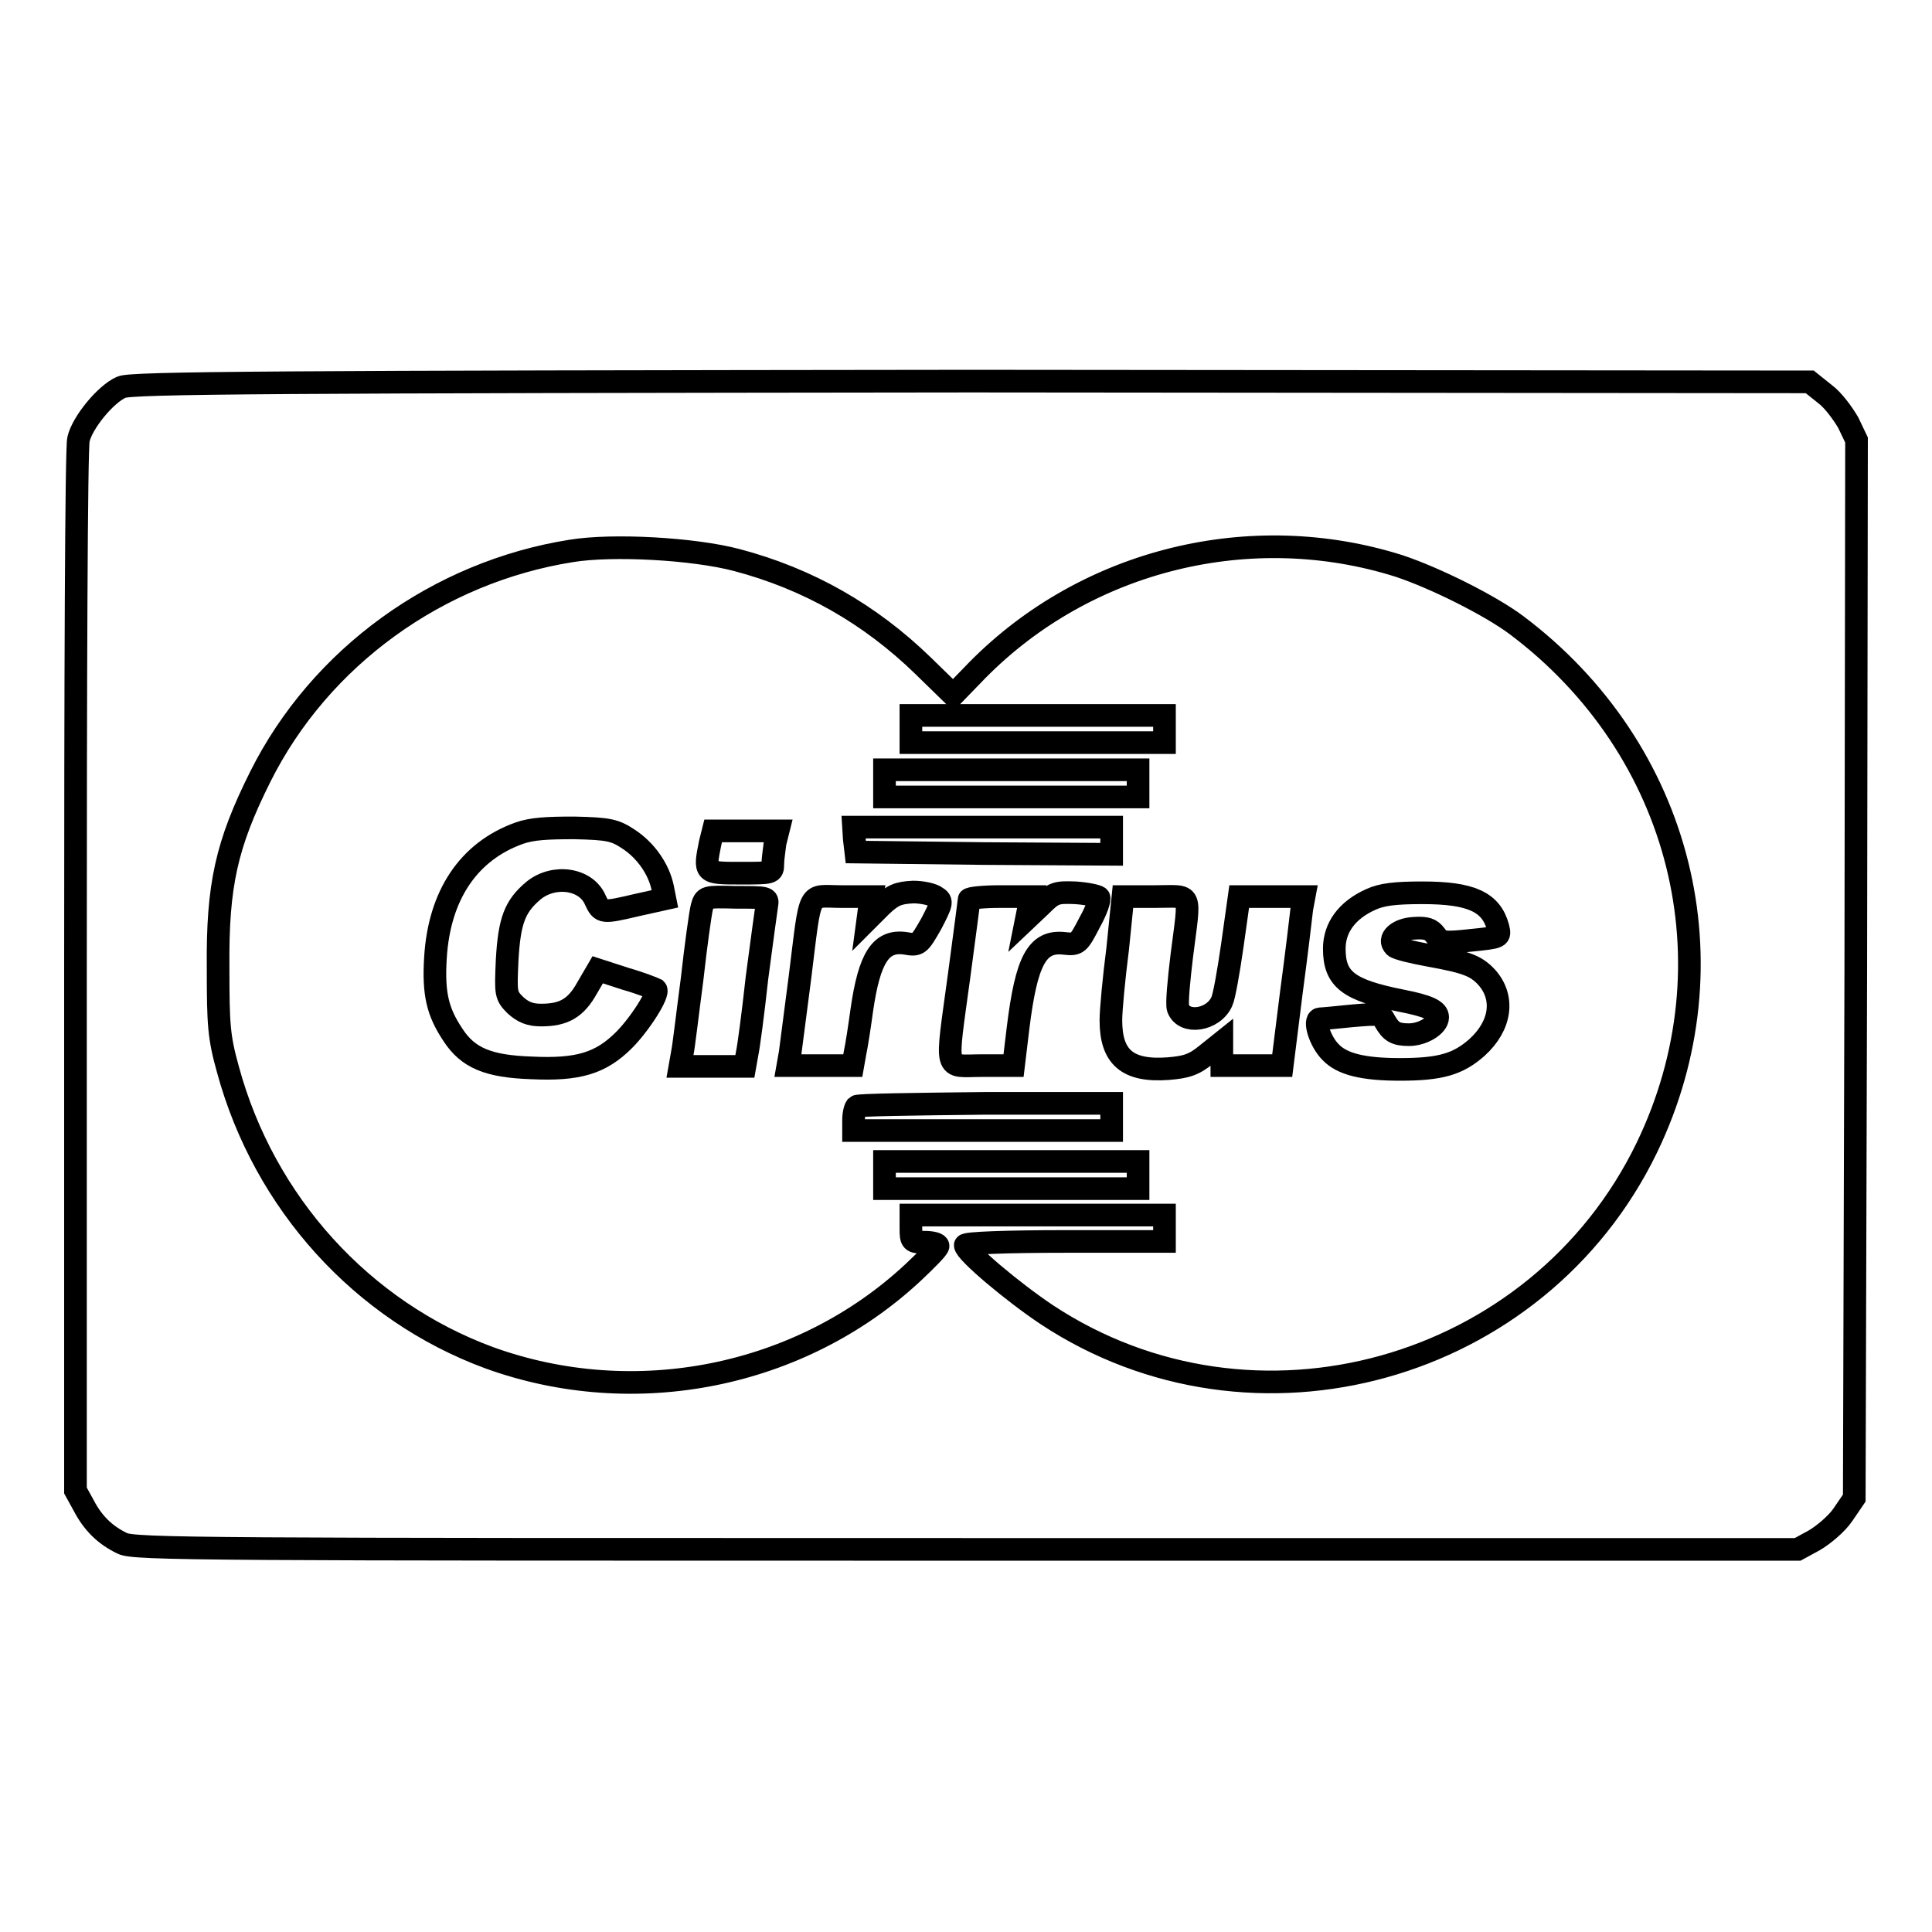
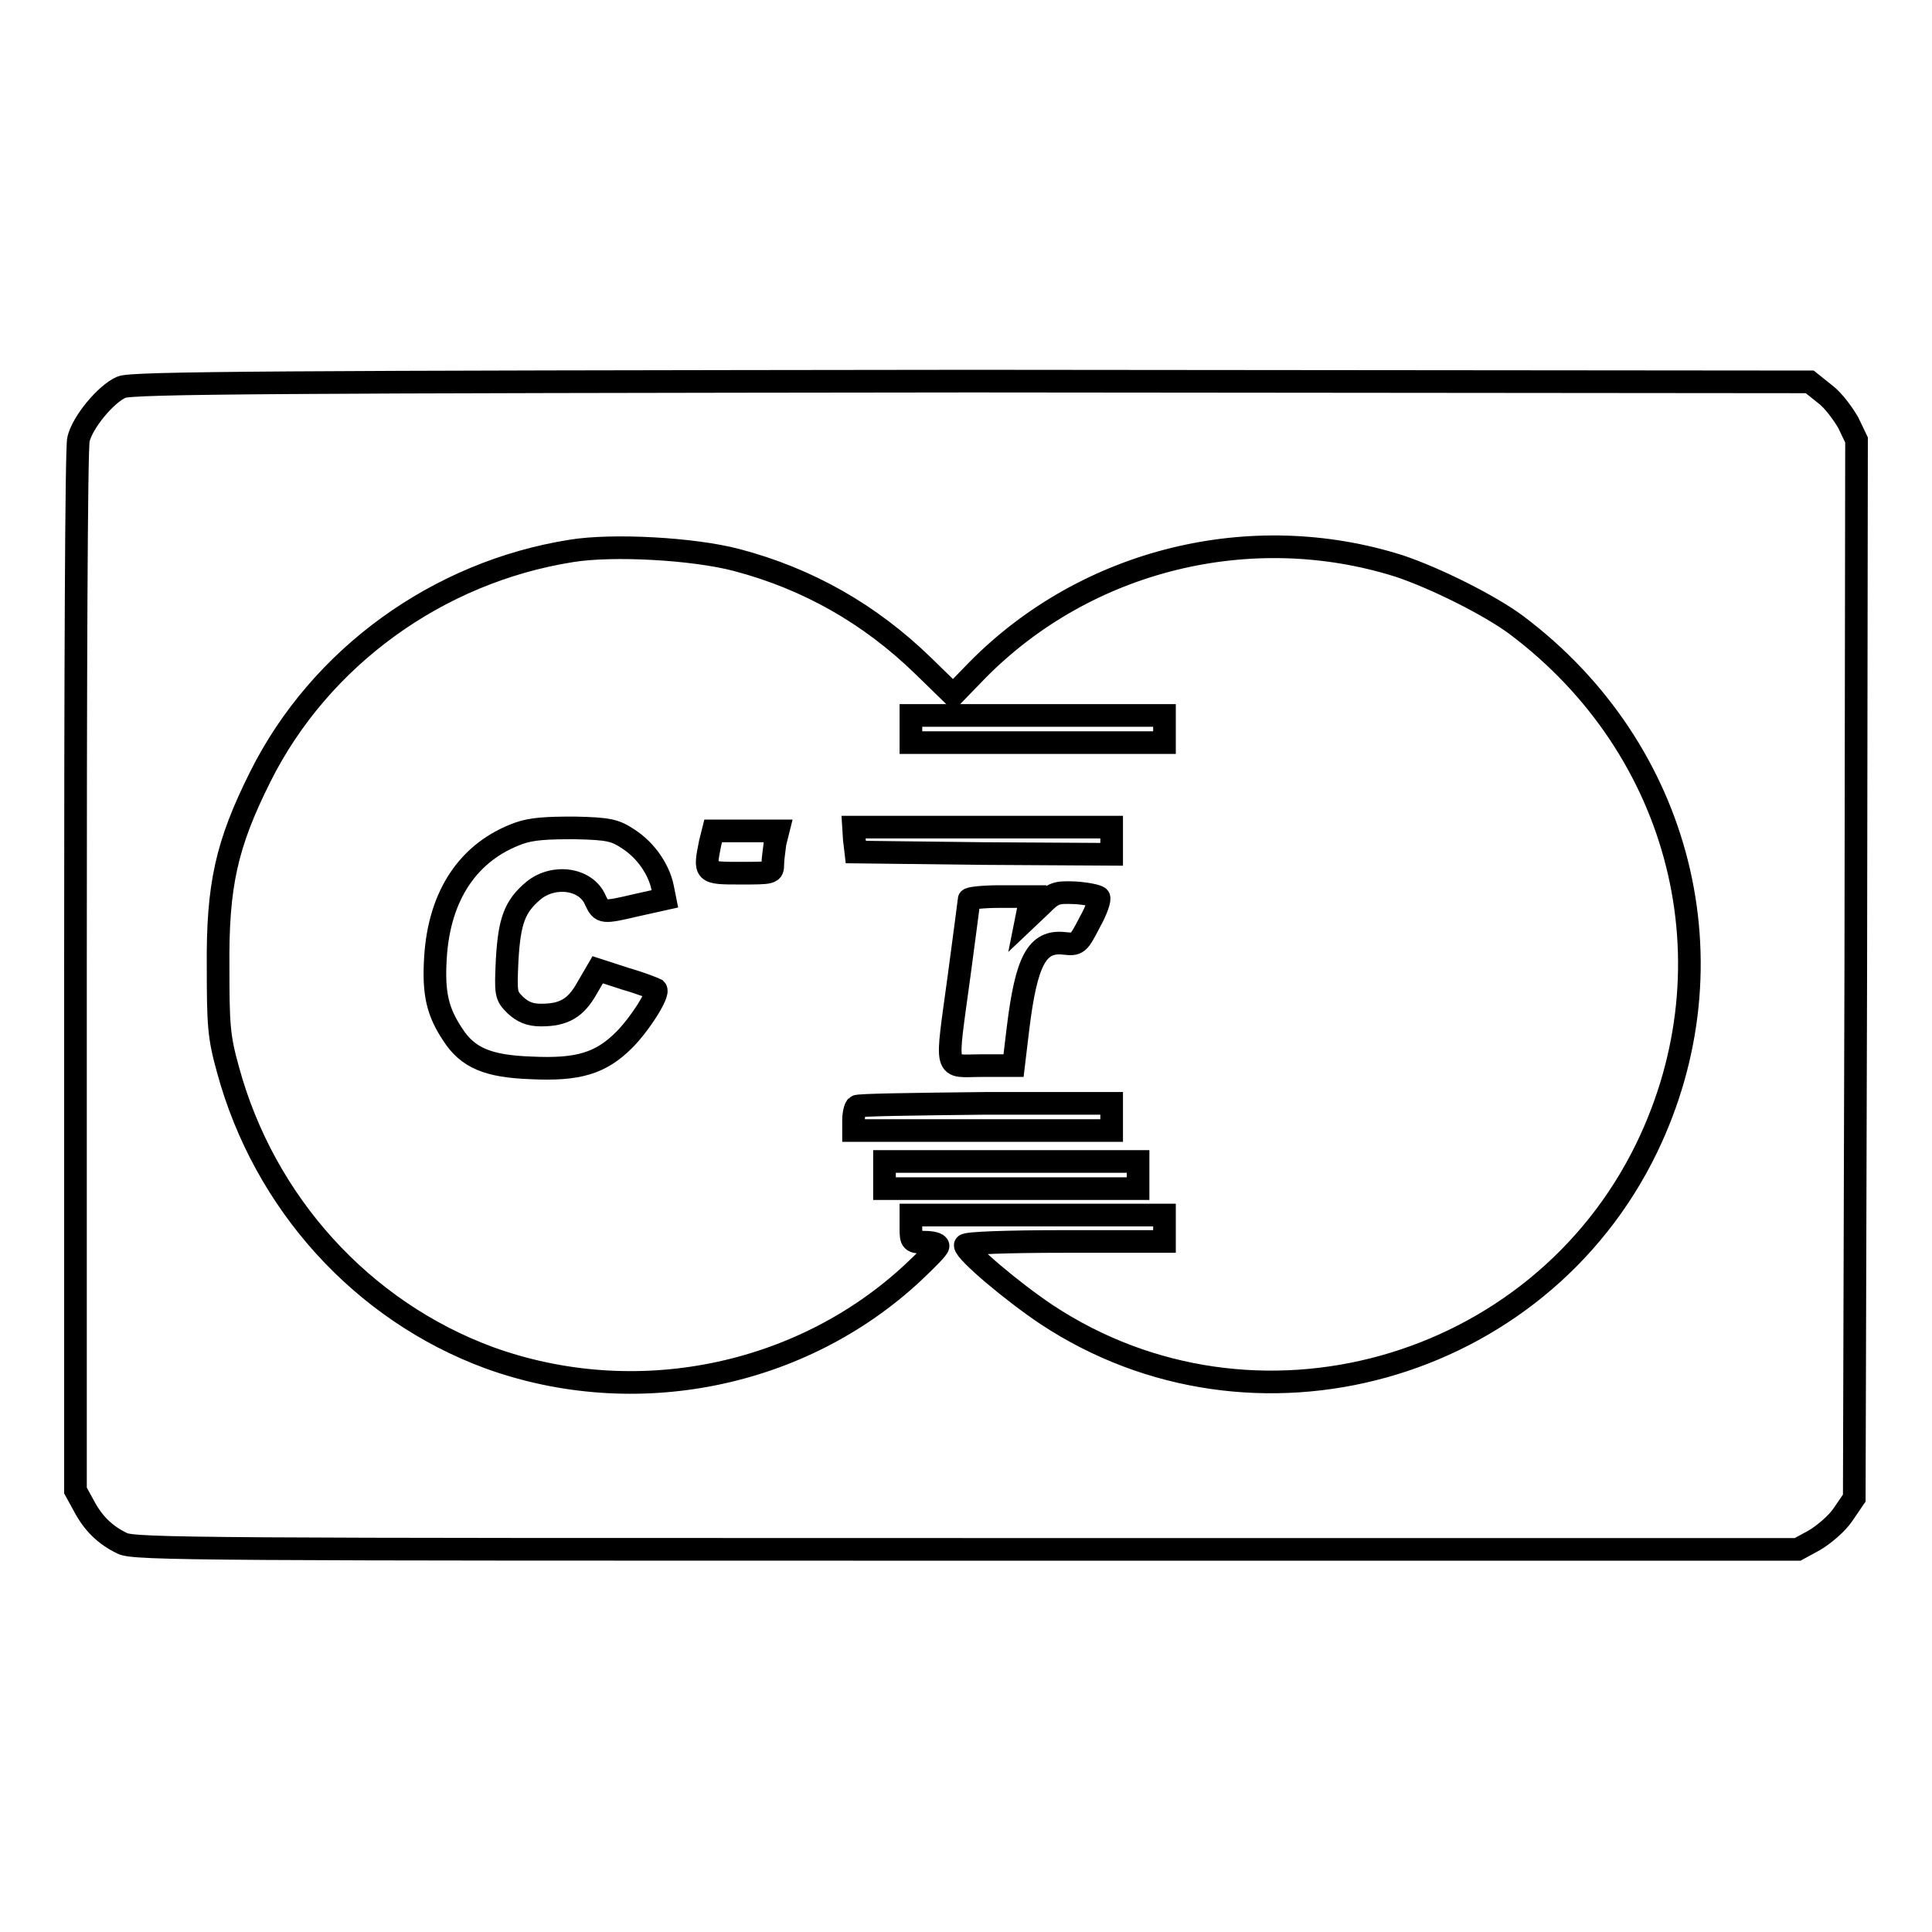
<svg xmlns="http://www.w3.org/2000/svg" version="1.1" x="0px" y="0px" viewBox="0 0 256 256" enable-background="new 0 0 256 256" xml:space="preserve">
  <g>
    <g>
      <g>
        <path stroke-width="3" fill-opacity="0" stroke="#000000" d="M16.1,51.3c-2.1,0.9-5.2,4.7-5.7,6.9c-0.3,1-0.4,32.7-0.4,70.6v68.7l1.1,2c1.2,2.3,2.8,3.9,5.1,5c1.5,0.8,11.4,0.8,111.8,0.8h110.2l2.2-1.2c1.2-0.7,3-2.2,3.8-3.4l1.5-2.2l0.2-70.1l0.1-70.1l-1.1-2.3c-0.7-1.2-2-3-3.1-3.8l-2-1.6l-111.1-0.1C36.9,50.6,17.4,50.7,16.1,51.3z M97.6,74.2c9.5,2.5,17.7,7.2,24.7,14l4,3.9l3.2-3.3C144,74.1,165.8,68.8,185.4,75c4.8,1.6,12,5.2,15.5,7.8c22,16.5,29.1,44.9,17.3,69.3c-14.4,29.7-52.1,40.2-79.5,22.1c-4.5-3-10.8-8.3-10.8-9.2c0-0.3,5.6-0.5,13.2-0.5h13.2v-1.8V161h-16.8h-16.8v1.8c0,1.7,0.1,1.8,1.8,1.8c1,0,1.8,0.2,1.8,0.5c0,0.3-1.5,1.8-3.3,3.5c-14.9,13.9-36.9,18.3-56.2,11.3C48,173.7,35,159.4,30.2,141.7c-1.2-4.3-1.3-5.9-1.3-13.5c-0.1-10.9,1.1-16.3,5.6-25.3C42.4,87.1,58,75.8,75.7,73C81.2,72.1,91.9,72.7,97.6,74.2z" />
        <path stroke-width="3" fill-opacity="0" stroke="#000000" d="M120.7,96.6v1.8h16.8h16.8v-1.8v-1.8h-16.8h-16.8V96.6z" />
-         <path stroke-width="3" fill-opacity="0" stroke="#000000" d="M117.2,103.8v1.8H134h16.8v-1.8V102H134h-16.8V103.8z" />
        <path stroke-width="3" fill-opacity="0" stroke="#000000" d="M68.8,110.4c-6.7,2.4-10.6,8.2-11.1,16.5c-0.3,4.8,0.3,7.2,2.3,10.2c2,3.1,4.7,4.2,10.4,4.4c6.2,0.3,9.2-0.6,12.3-3.7c2.1-2.1,4.7-6.2,4.2-6.7c-0.2-0.1-1.9-0.8-4-1.4l-3.7-1.2l-1.4,2.4c-1.5,2.7-3.1,3.6-6.1,3.6c-1.5,0-2.4-0.4-3.4-1.3c-1.3-1.3-1.3-1.5-1.1-6c0.3-5.2,1-7.1,3.5-9.2c2.7-2.2,7-1.6,8.2,1.3c0.8,1.7,0.9,1.7,5.6,0.6l3.6-0.8l-0.3-1.5c-0.5-2.4-2.2-4.9-4.5-6.4c-1.8-1.2-2.6-1.4-7.2-1.5C72.5,109.7,70.5,109.8,68.8,110.4z" />
        <path stroke-width="3" fill-opacity="0" stroke="#000000" d="M113.2,111.2l0.2,1.7l17,0.2l16.9,0.1v-1.8v-1.8h-17.1h-17.1L113.2,111.2z" />
        <path stroke-width="3" fill-opacity="0" stroke="#000000" d="M94.1,111.7c-0.8,4-0.8,4,4,4c4.2,0,4.3,0,4.3-1.2c0-0.7,0.2-1.9,0.3-2.8l0.4-1.6h-4.3h-4.3L94.1,111.7z" />
-         <path stroke-width="3" fill-opacity="0" stroke="#000000" d="M116.8,120l-1.8,1.8l0.2-1.5l0.3-1.5h-4c-4.6,0-4-1.3-5.5,10.7c-0.6,4.6-1.2,9.2-1.3,10l-0.3,1.7h4.3h4.3l0.3-1.7c0.2-0.9,0.6-3.5,0.9-5.7c1-6.9,2.5-9.3,5.8-8.8c1.7,0.3,1.8,0.2,3.4-2.6c1.4-2.7,1.5-3,0.7-3.5c-0.5-0.4-1.9-0.7-3.1-0.7C119,118.3,118.3,118.6,116.8,120z" />
        <path stroke-width="3" fill-opacity="0" stroke="#000000" d="M137.9,120l-1.9,1.8l0.3-1.5l0.4-1.5h-4.2c-2.2,0-4.1,0.2-4.1,0.4c0,0.3-0.6,4.7-1.3,10c-1.8,13.3-2.1,12,3,12h4.2l0.6-5c1.1-8.9,2.5-11.6,6.1-11.2c1.8,0.2,1.9,0.1,3.4-2.8c0.9-1.6,1.4-3.1,1.2-3.3c-0.2-0.2-1.6-0.5-3.1-0.6C139.9,118.2,139.6,118.3,137.9,120z" />
-         <path stroke-width="3" fill-opacity="0" stroke="#000000" d="M181.6,119.2c-3.1,1.4-4.8,3.7-4.8,6.5c0,4.1,1.9,5.5,8.9,6.9c3.6,0.7,4.8,1.3,4.8,2.2c0,1.1-2,2.3-3.8,2.3s-2.4-0.4-3.2-1.8c-0.5-1-0.8-1-4.3-0.7c-2,0.2-4,0.4-4.3,0.4c-0.9,0.1,0,3,1.4,4.4c1.5,1.6,4.3,2.3,9.2,2.3c5.4,0,7.7-0.7,10.2-2.9c3.2-2.9,3.7-6.6,1.3-9.3c-1.4-1.5-2.6-2-7.6-2.9c-2.2-0.4-4.3-0.9-4.6-1.2c-1-1,0.4-2.3,2.6-2.4c1.6-0.1,2.2,0.1,2.8,0.9c0.7,1,1,1.1,4.7,0.7c3.9-0.4,3.9-0.4,3.6-1.7c-0.9-3.4-3.6-4.6-10-4.6C184.9,118.3,183.1,118.5,181.6,119.2z" />
-         <path stroke-width="3" fill-opacity="0" stroke="#000000" d="M93,120.2c-0.2,0.8-0.8,5.1-1.3,9.6c-0.6,4.5-1.1,8.9-1.3,9.8l-0.3,1.7h4.3h4.3l0.3-1.7c0.2-0.9,0.8-5.4,1.3-10c0.6-4.6,1.2-8.9,1.3-9.6c0.2-1.1,0.1-1.1-4.1-1.1C93.4,118.8,93.4,118.8,93,120.2z" />
-         <path stroke-width="3" fill-opacity="0" stroke="#000000" d="M148.1,125.7c-0.5,3.9-0.9,8.1-0.9,9.5c0,4.9,2.2,6.8,7.6,6.4c2.4-0.2,3.4-0.5,5.1-1.9l2-1.6v1.6v1.5h4h4l1.2-9.6c0.7-5.2,1.3-10.3,1.4-11.2l0.3-1.6h-4.3h-4.3l-0.9,6.4c-0.5,3.5-1.1,6.9-1.4,7.5c-1.1,2.5-5,3.1-5.8,0.9c-0.2-0.6,0.1-3.7,0.5-7c1.1-8.7,1.5-7.8-3.5-7.8h-4.3L148.1,125.7z" />
        <path stroke-width="3" fill-opacity="0" stroke="#000000" d="M113.5,146.6c-0.2,0.2-0.4,1-0.4,1.8v1.4h17.1h17.1v-1.8v-1.8h-16.7C121.3,146.3,113.6,146.4,113.5,146.6z" />
        <path stroke-width="3" fill-opacity="0" stroke="#000000" d="M117.2,155.7v1.8H134h16.8v-1.8v-1.8H134h-16.8V155.7z" />
      </g>
    </g>
  </g>
</svg>